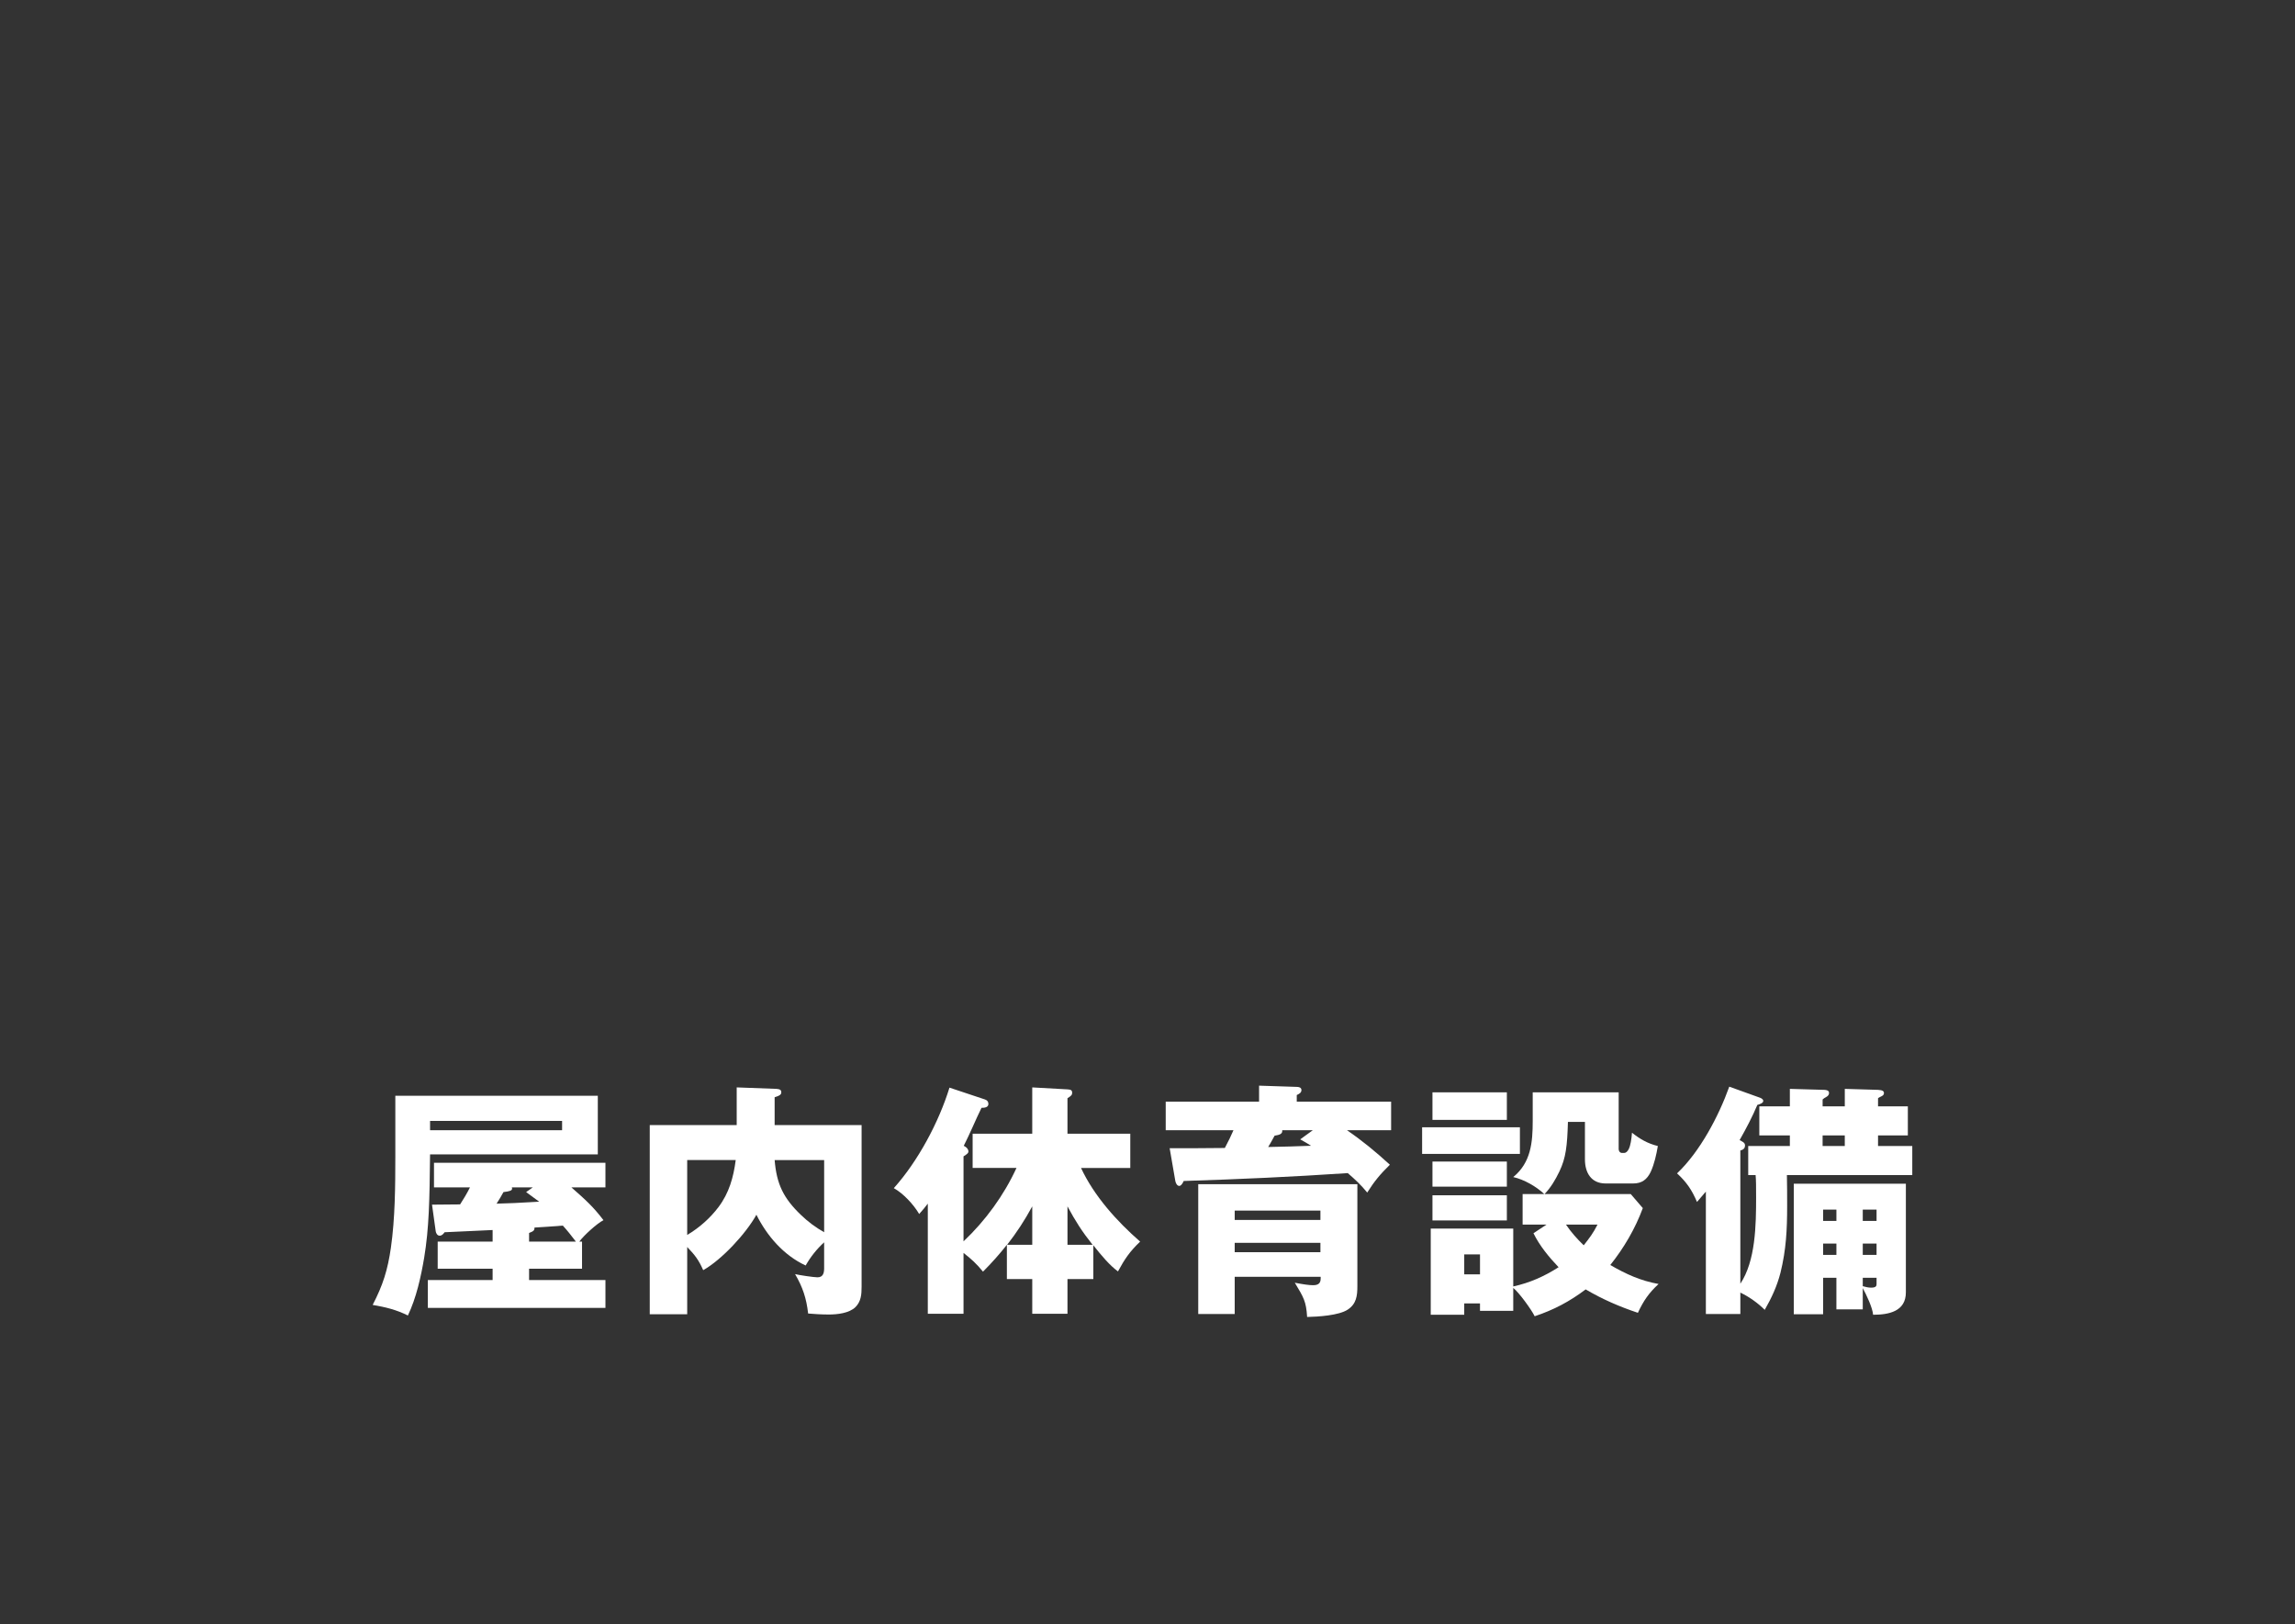
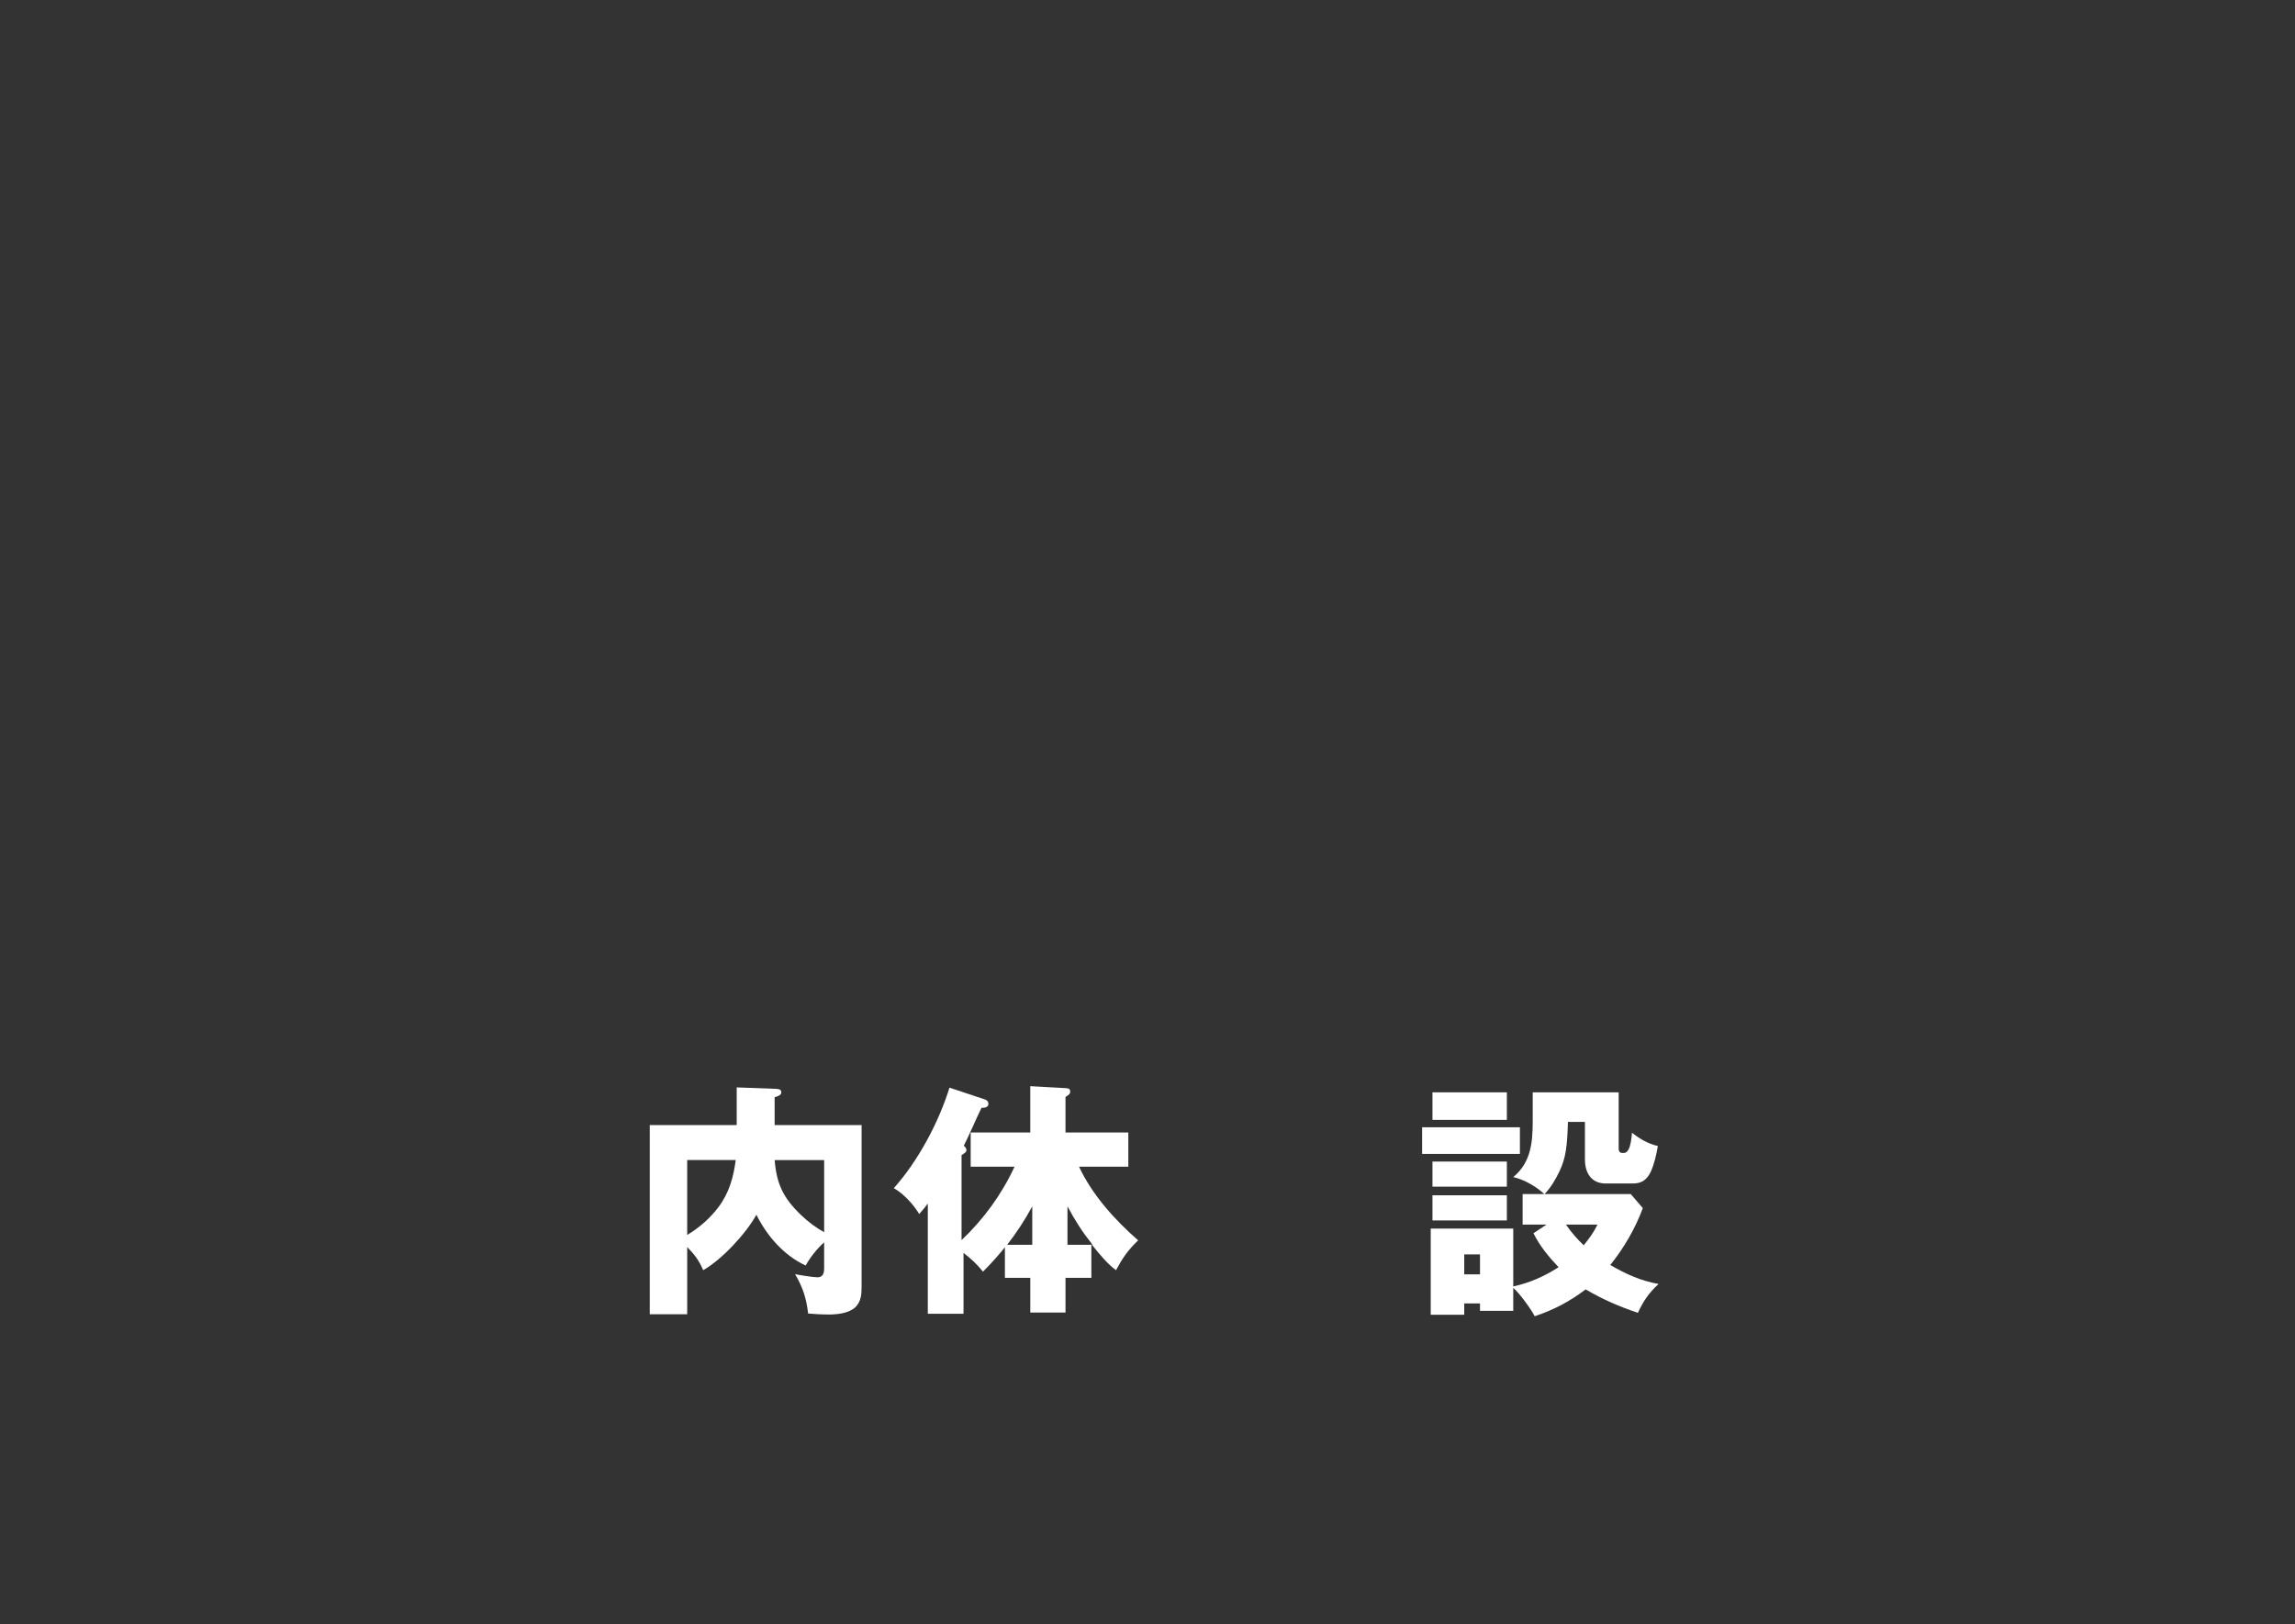
<svg xmlns="http://www.w3.org/2000/svg" id="_レイヤー_1" data-name="レイヤー_1" version="1.1" viewBox="0 0 410 290.149">
  <rect x="0" y="0" width="410" height="290.149" fill="#333333" stroke="none" />
-   <path d="M106.798,195.751v10.474h-29.968c-.088,8.141-.176,13.157-1.056,18.482-.572,3.389-1.408,7.173-2.905,10.297-2.112-1.056-4.004-1.496-6.292-1.892,1.848-3.564,2.684-6.249,3.256-10.21.748-5.236.792-11.045.792-16.326v-10.825h36.173ZM94.52,228.667h13.642v4.973h-31.729v-4.973h11.573v-2.023h-9.813v-4.841h9.813v-2.068c-3.036.132-5.896.264-8.581.396-.22.309-.484.616-.88.616-.44,0-.66-.484-.704-.792l-.66-4.753c1.364,0,1.628,0,5.017-.044.66-1.012,1.232-1.98,1.76-3.036h-6.425v-4.4h30.628v4.4h-6.073c2.553,2.244,3.917,3.477,5.721,5.853-1.145.572-3.565,2.772-4.313,3.829h.484v4.841h-9.461v2.023ZM76.83,201.911h23.587v-1.672h-23.587v1.672ZM91.44,212.121c.044.132.044.176.044.22,0,.353-.44.484-1.54.616-.308.572-.792,1.408-1.232,2.068,2.112-.044,3.829-.132,7.613-.352-.264-.177-2.112-1.541-2.333-1.717l1.188-.836h-3.741ZM102.882,221.802c-.836-1.101-1.497-1.937-2.333-2.86-1.584.132-3.521.264-5.061.352,0,.572-.22.66-.968.968v1.541h8.361Z" style="fill: #fff;" />
  <path d="M148.025,234.828c-1.188,0-2.684-.088-3.652-.176-.308-2.729-.968-4.709-2.333-7.041.704.176,3.345.572,4.005.572,1.012,0,1.188-.792,1.188-1.629v-4.62c-1.276,1.144-2.464,2.641-3.3,4.137-3.917-1.805-6.909-5.281-8.801-9.065-1.848,3.345-6.161,8.009-9.505,9.901-.792-1.805-1.496-2.729-2.86-4.137v12.014h-6.689v-33.797h15.534v-6.732l7.129.264c.616.044.836.22.836.616,0,.439-.352.616-1.188.88v4.973h15.534v28.912c0,1.32-.088,2.597-1.1,3.608-1.144,1.101-3.256,1.32-4.797,1.32ZM128.355,215.641c1.892-2.509,2.684-5.325,3.08-8.405h-8.669v13.378c2.156-1.276,4.092-2.992,5.589-4.973ZM143.097,217.05c1.232,1.188,2.641,2.244,4.137,3.08v-12.894h-8.845c.352,4.312,1.584,6.821,4.708,9.813Z" style="fill: #fff;" />
-   <path d="M179.879,222.374c-1.32,1.673-2.684,3.213-4.269,4.797-1.144-1.408-2.112-2.288-3.477-3.344v10.869h-6.381v-19.671c-.44.572-.968,1.232-1.54,1.849-1.012-1.717-2.816-3.653-4.533-4.621,4.312-4.797,8.053-11.794,9.945-17.954l6.337,2.112c.396.132.616.396.616.792,0,.66-.748.704-1.232.704-.396.792-1.144,2.42-1.628,3.521-.484,1.1-1.188,2.552-1.54,3.256l.352.221c.22.132.484.483.484.792,0,.264-.176.439-.88.88v15.183c3.917-3.697,7.217-8.229,9.461-13.114h-7.833v-6.117h10.649v-8.272l6.293.352c.528.044.836.088.836.616,0,.352-.132.528-.836.968v6.337h11.222v6.117h-8.801c2.333,5.017,6.425,9.55,10.562,13.158-1.848,1.76-2.772,3.124-3.96,5.324-1.452-1.056-2.904-2.772-4.401-4.664v6.028h-4.621v6.205h-6.293v-6.205h-4.533v-6.117ZM179.923,222.374h4.488v-6.864c-1.364,2.508-2.772,4.664-4.488,6.864ZM190.705,222.374h4.489c-1.892-2.376-3.037-4.18-4.489-6.864v6.864Z" style="fill: #fff;" />
-   <path d="M248.522,196.806v5.104h-7.877c2.816,1.937,5.104,3.829,7.657,6.161-1.717,1.673-2.772,2.948-4.049,4.973-1.1-1.364-2.156-2.332-3.477-3.477-9.77.66-19.494,1.101-29.308,1.408-.133.309-.44.881-.793.881-.439,0-.659-.616-.704-.881l-1.012-5.853c3.301,0,6.557,0,9.857-.044.66-1.232,1.101-2.156,1.54-3.169h-12.102v-5.104h16.679v-2.86l6.732.22c.353,0,.836.089.836.572s-.439.704-.836.88v1.188h16.854ZM220.579,228.095v6.645h-6.514v-23.191h28.429v18.219c0,1.716-.177,3.168-1.717,4.181-1.584,1.056-5.324,1.276-7.261,1.32-.176-2.816-.616-3.477-2.2-6.117,1.628.309,2.552.44,3.256.44.837,0,1.364-.265,1.364-1.188v-.308h-15.357ZM235.892,217.929v-1.672h-15.313v1.672h15.313ZM220.579,222.022v1.672h15.313v-1.672h-15.313ZM229.072,202.044c0,.527-.484.704-1.364.836-.353.66-.748,1.364-1.145,2.024,2.553-.044,5.413-.133,7.657-.221-.484-.308-1.276-.792-1.937-1.144l2.244-1.629h-5.456v.133Z" style="fill: #fff;" />
+   <path d="M179.879,222.374c-1.32,1.673-2.684,3.213-4.269,4.797-1.144-1.408-2.112-2.288-3.477-3.344v10.869h-6.381v-19.671c-.44.572-.968,1.232-1.54,1.849-1.012-1.717-2.816-3.653-4.533-4.621,4.312-4.797,8.053-11.794,9.945-17.954l6.337,2.112c.396.132.616.396.616.792,0,.66-.748.704-1.232.704-.396.792-1.144,2.42-1.628,3.521-.484,1.1-1.188,2.552-1.54,3.256c.22.132.484.483.484.792,0,.264-.176.439-.88.88v15.183c3.917-3.697,7.217-8.229,9.461-13.114h-7.833v-6.117h10.649v-8.272l6.293.352c.528.044.836.088.836.616,0,.352-.132.528-.836.968v6.337h11.222v6.117h-8.801c2.333,5.017,6.425,9.55,10.562,13.158-1.848,1.76-2.772,3.124-3.96,5.324-1.452-1.056-2.904-2.772-4.401-4.664v6.028h-4.621v6.205h-6.293v-6.205h-4.533v-6.117ZM179.923,222.374h4.488v-6.864c-1.364,2.508-2.772,4.664-4.488,6.864ZM190.705,222.374h4.489c-1.892-2.376-3.037-4.18-4.489-6.864v6.864Z" style="fill: #fff;" />
  <path d="M271.531,201.384v4.752h-17.471v-4.752h17.471ZM278.44,226.379c-1.716-1.804-3.389-3.828-4.488-6.072l2.332-1.541h-4.269v-5.456h3.872c-1.452-1.364-3.608-2.597-5.545-3.037,3.169-2.596,3.477-6.205,3.477-10.033v-5.104h15.358v10.165c0,.309.221.66.572.66h.396c.352,0,.615-.264.836-.704.308-.616.483-1.716.572-2.904,1.452,1.145,2.816,1.937,4.62,2.376-.264,1.541-.616,3.169-1.276,4.621-.66,1.364-1.584,2.068-3.124,2.068h-4.929c-2.597,0-3.696-1.937-3.696-4.312v-6.689h-3.037c-.132,4.312-.352,6.425-1.54,8.89-.704,1.452-1.496,2.816-2.641,4.005h15.402l2.156,2.508c-1.364,3.696-3.388,7.129-5.809,10.166,2.816,1.628,5.413,2.816,8.625,3.388-1.76,1.629-2.684,2.993-3.696,5.149-3.301-1.101-6.337-2.421-9.329-4.181-2.86,2.156-5.677,3.652-9.109,4.797-.572-1.188-2.816-4.269-3.829-5.062v4.093h-5.94v-1.32h-2.816v2.024h-5.984v-15.402h14.741v10.342c2.993-.66,5.545-1.805,8.098-3.433ZM269.199,195.134v4.929h-13.29v-4.929h13.29ZM269.199,207.5v4.489h-13.29v-4.489h13.29ZM269.199,213.529v4.488h-13.29v-4.488h13.29ZM261.585,227.655h2.816v-3.564h-2.816v3.564ZM282.928,222.463c1.013-1.276,1.717-2.201,2.465-3.697h-5.633c.924,1.364,1.98,2.553,3.168,3.697Z" style="fill: #fff;" />
-   <path d="M313.726,213.837c0-1.892,0-2.904-.088-3.916h-1.32v-5.193h7.438v-1.892h-5.457v-5.193h5.457v-3.124l6.161.176c.792.044.836.353.836.572,0,.308-.176.528-.572.748-.176.088-.396.22-.572.396v1.231h3.961v-3.124l5.94.176c.793.044,1.057.22,1.057.572s-.22.484-.704.704c-.088.044-.264.132-.353.22v1.452h5.325v5.193h-5.325v1.892h6.117v5.193h-22.399c.044,1.848.044,3.696.044,5.545,0,4.181-.176,7.789-1.188,11.882-.616,2.42-1.585,4.488-2.816,6.645-1.188-1.188-2.772-2.332-4.357-3.08v3.828h-6.16v-21.871l-1.585,1.849c-.924-2.156-1.848-3.521-3.564-5.105,4.093-3.872,7.438-10.209,9.33-15.49l5.5,1.98c.221.088.572.265.572.572,0,.396-.704.616-1.056.704-.837,2.024-2.068,4.356-3.169,6.293l.484.264c.308.177.484.353.484.704,0,.396-.221.748-.837.881v23.807c2.729-4.092,2.816-10.474,2.816-15.49ZM325.697,228.271v6.513h-5.237v-23.323h20.023v19.407c0,3.432-3.081,4.004-5.854,4.004-.088-1.232-1.231-3.652-1.848-4.753v3.785h-4.709v-5.633h-2.376ZM325.608,204.727h3.961v-1.892h-3.961v1.892ZM328.073,216.082h-2.376v2.023h2.376v-2.023ZM328.073,222.154h-2.376v2.024h2.376v-2.024ZM335.246,218.105v-2.023h-2.464v2.023h2.464ZM335.246,224.178v-2.024h-2.464v2.024h2.464ZM332.782,229.767c.439.132,1.012.264,1.496.264.924,0,.968-.352.968-.66v-1.1h-2.464v1.496Z" style="fill: #fff;" />
</svg>